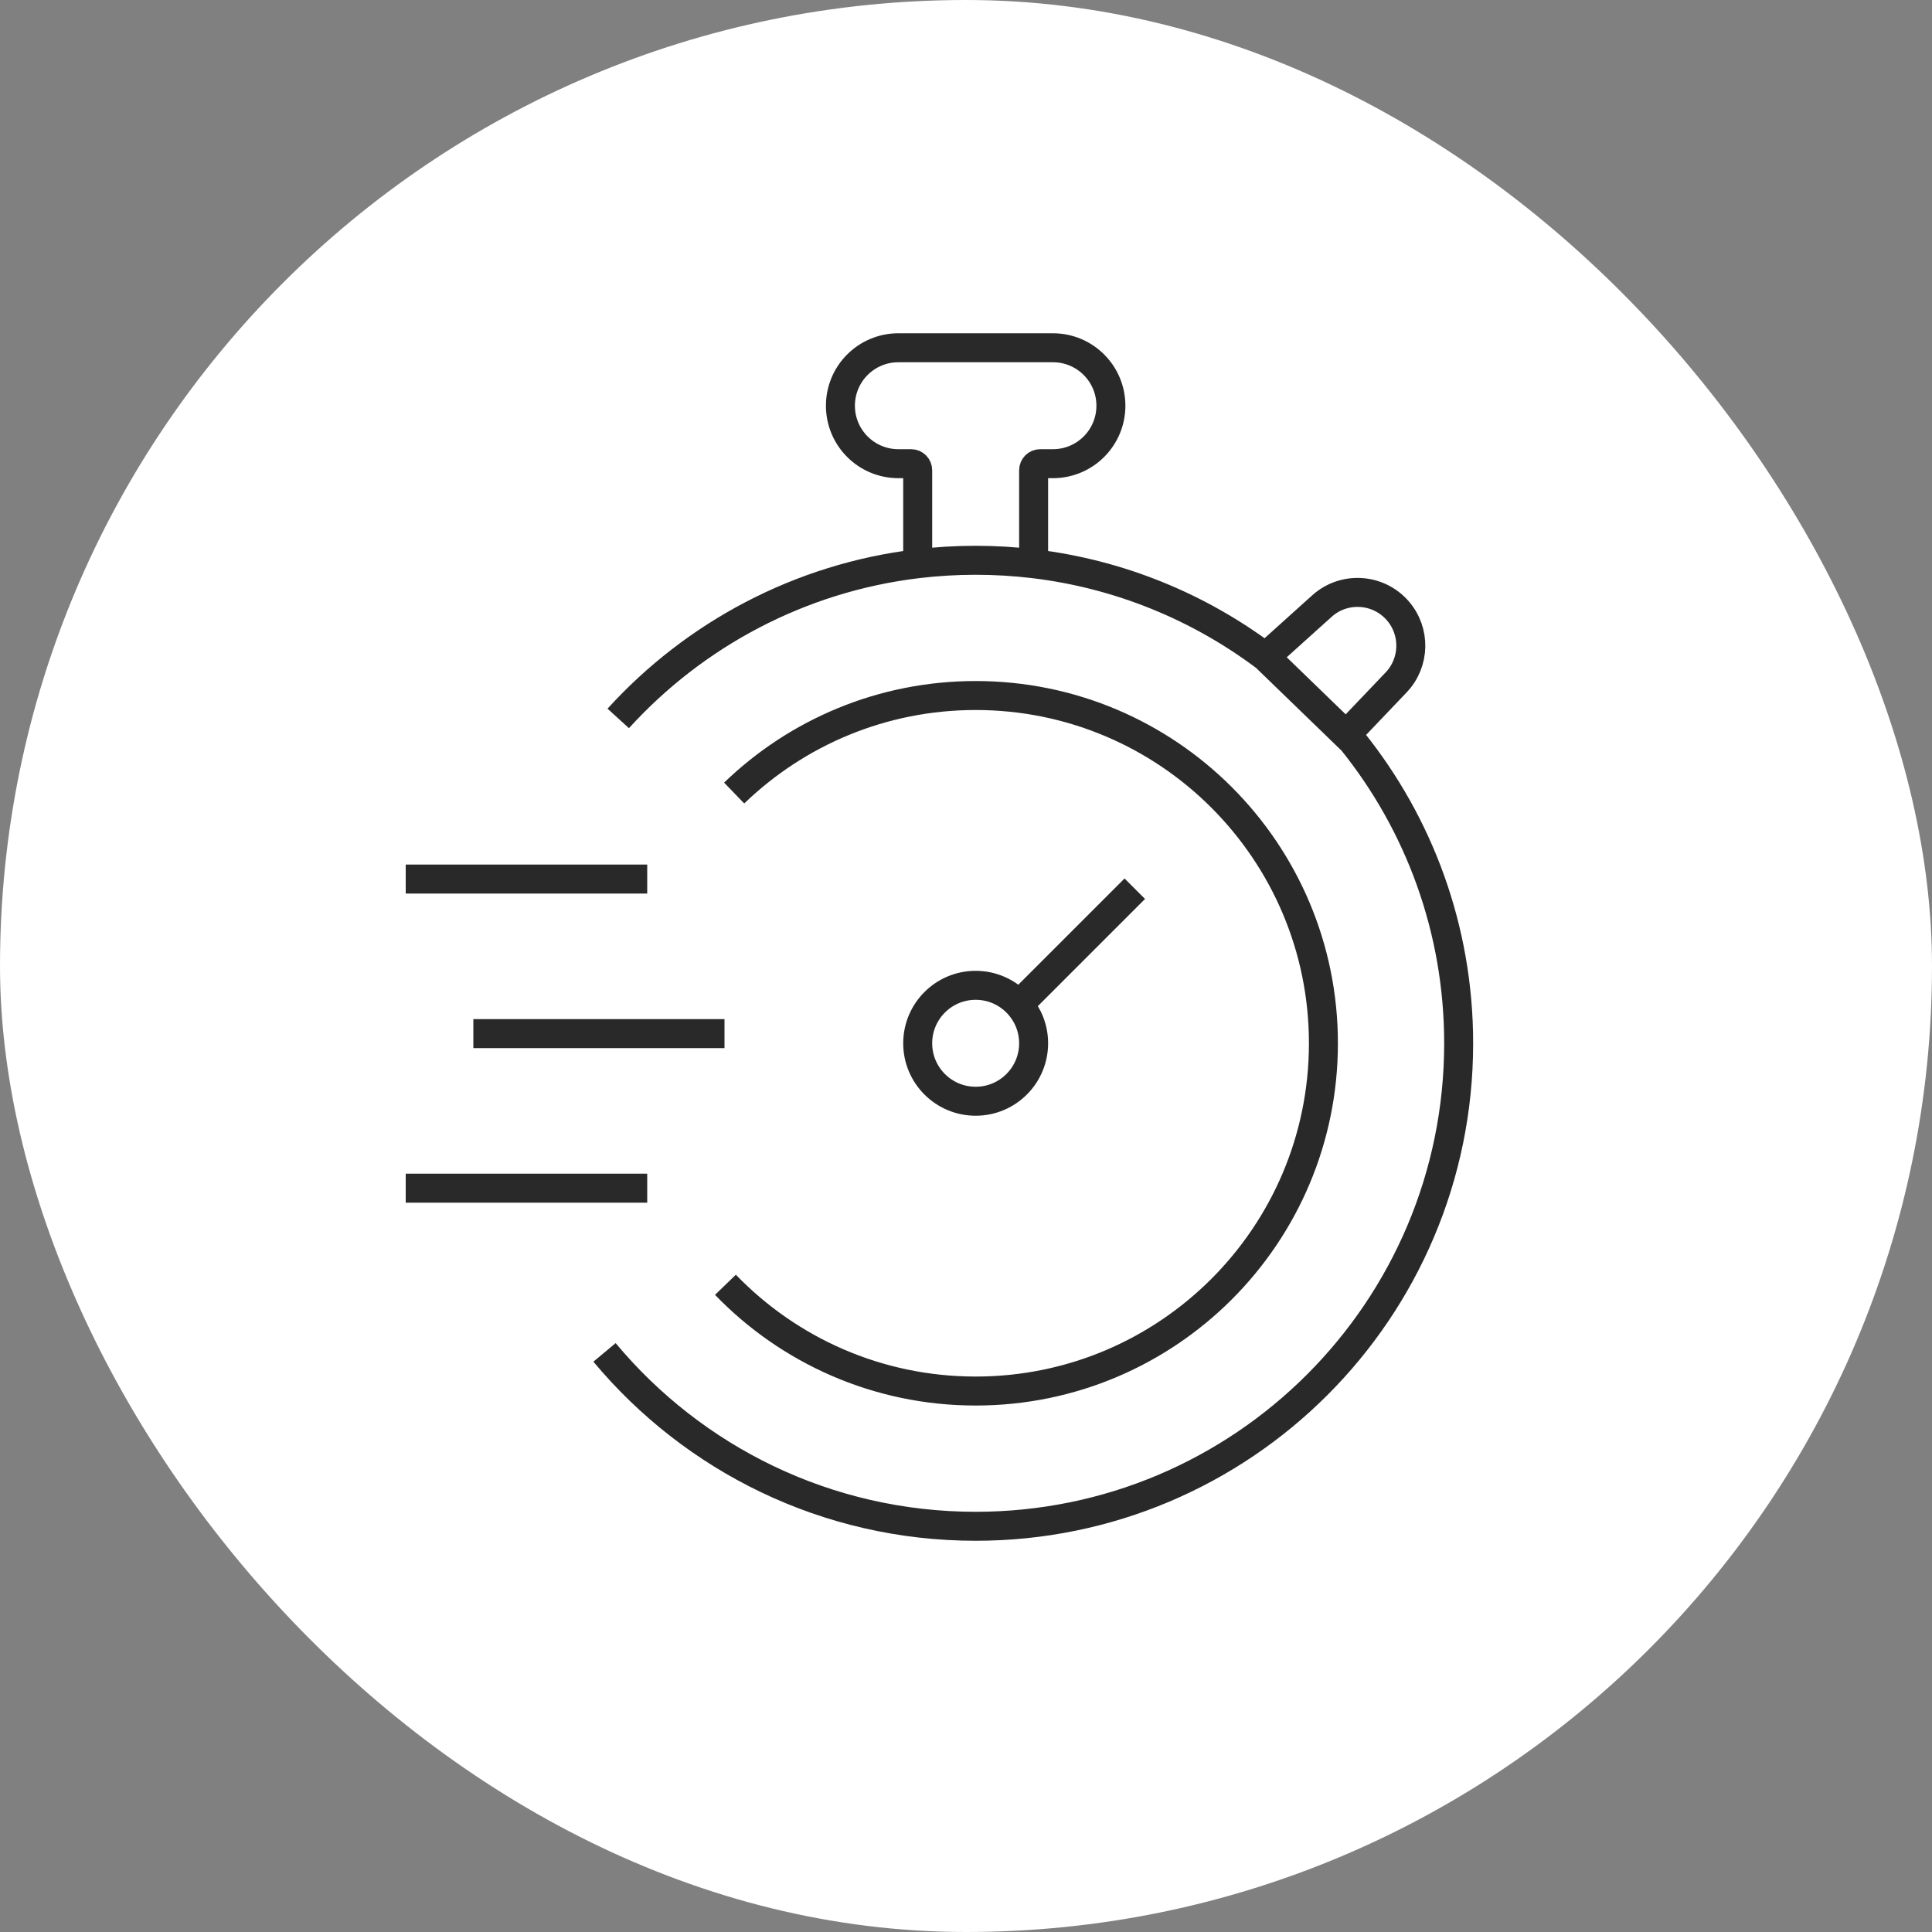
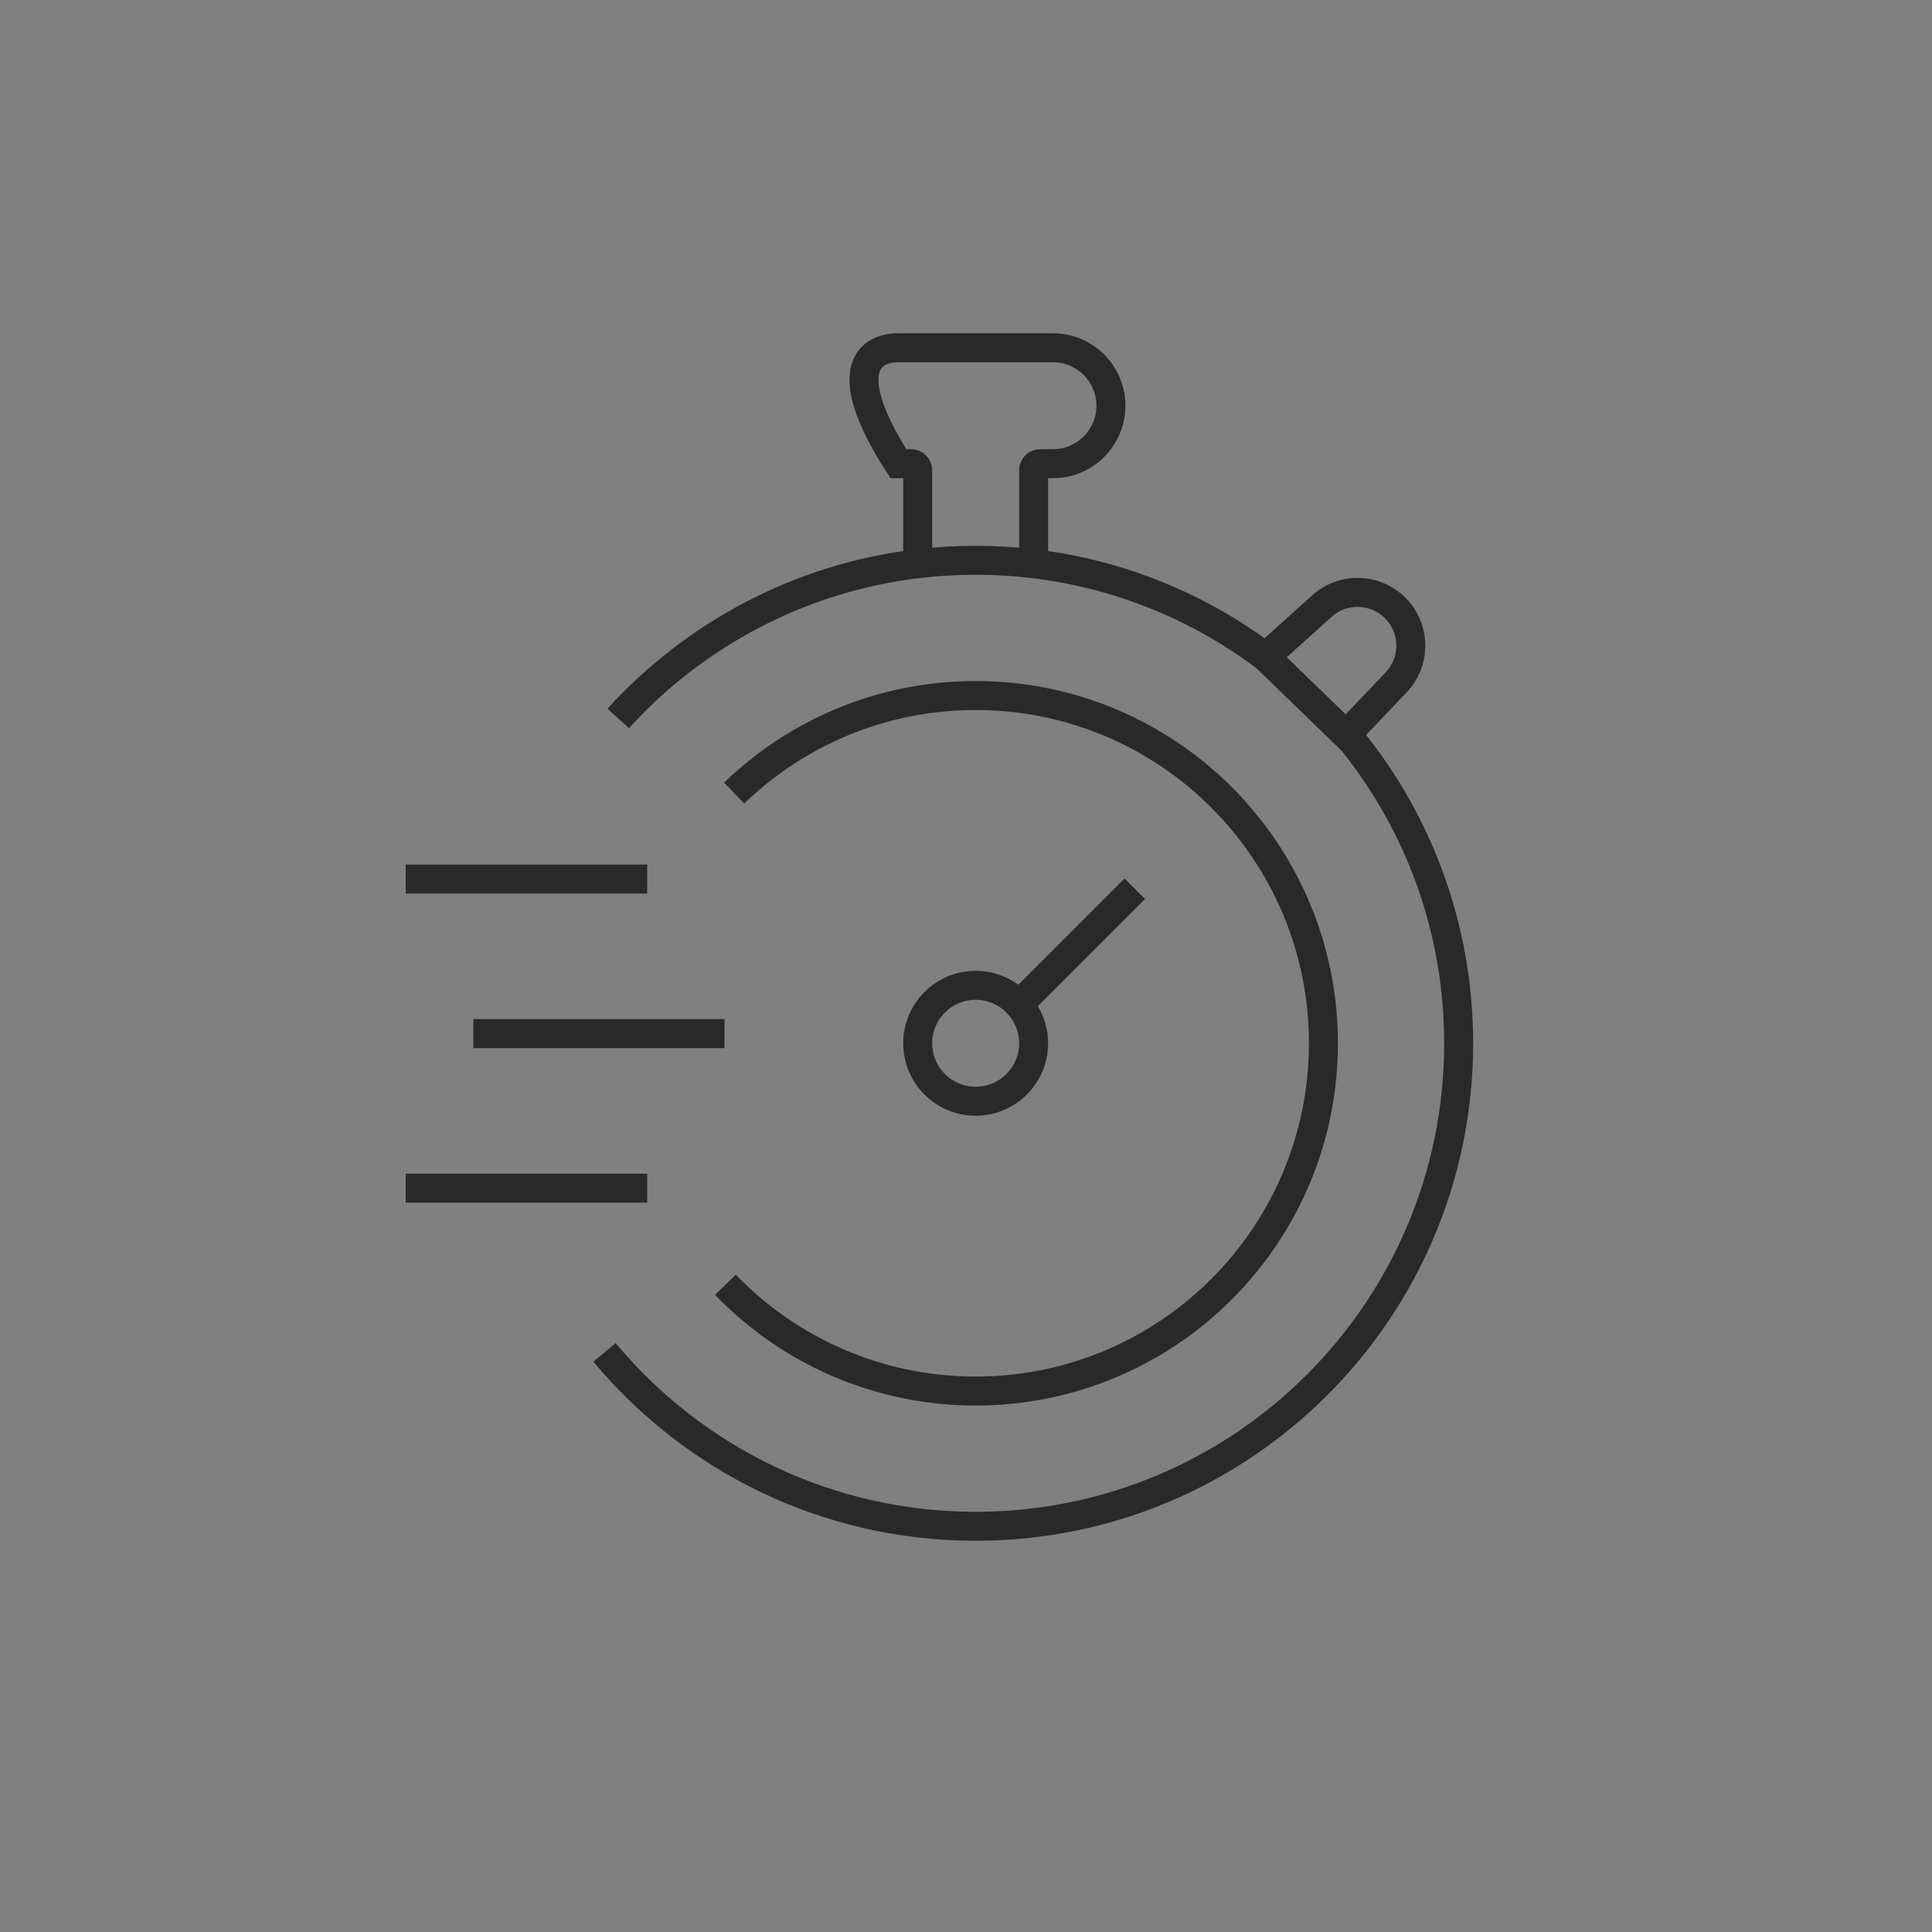
<svg xmlns="http://www.w3.org/2000/svg" width="100" height="100" viewBox="0 0 100 100" fill="none">
  <rect x="0" y="0" width="100" height="100" fill="#808080" stroke="none" />
-   <rect y="-0" width="100" height="100" rx="50" fill="white" />
-   <path d="M24.5 53.5H37.5M21 45.5H33.5M21 61.5H33.5M38 41.048C41.238 37.923 45.644 36 50.5 36C60.441 36 68.5 44.059 68.5 54C68.5 63.941 60.441 72 50.5 72C45.414 72 40.822 69.891 37.548 66.5M52.736 52C52.187 51.386 51.389 51 50.5 51C48.843 51 47.5 52.343 47.5 54C47.5 55.657 48.843 57 50.5 57C52.157 57 53.5 55.657 53.5 54C53.5 53.232 53.211 52.531 52.736 52ZM52.736 52L58.736 46M31.29 70C35.876 75.5 42.779 79 50.5 79C64.307 79 75.5 67.807 75.5 54C75.5 48.078 73.441 42.637 70 38.354M65.502 34L68.422 31.371C69.565 30.342 71.329 30.447 72.342 31.605C73.281 32.678 73.246 34.291 72.262 35.323L70.026 37.669C69.846 37.858 69.837 38.151 70 38.354M65.502 34C62.077 31.427 57.97 29.713 53.5 29.178M65.502 34L70 38.354M32 37.185C35.94 32.853 41.38 29.91 47.5 29.178M47.5 29.178C48.484 29.061 49.485 29 50.5 29C51.515 29 52.516 29.061 53.5 29.178M47.5 29.178V24.34C47.5 24.152 47.348 24 47.16 24H46.5C44.843 24 43.5 22.657 43.5 21C43.5 19.343 44.843 18 46.5 18H54.5C56.157 18 57.5 19.343 57.5 21C57.5 22.657 56.157 24 54.5 24H53.84C53.652 24 53.5 24.152 53.5 24.34L53.5 29.178" stroke="#292929" stroke-width="1.5" />
+   <path d="M24.5 53.5H37.5M21 45.5H33.5M21 61.5H33.5M38 41.048C41.238 37.923 45.644 36 50.5 36C60.441 36 68.5 44.059 68.5 54C68.5 63.941 60.441 72 50.5 72C45.414 72 40.822 69.891 37.548 66.5M52.736 52C52.187 51.386 51.389 51 50.5 51C48.843 51 47.5 52.343 47.5 54C47.5 55.657 48.843 57 50.5 57C52.157 57 53.5 55.657 53.5 54C53.5 53.232 53.211 52.531 52.736 52ZM52.736 52L58.736 46M31.29 70C35.876 75.5 42.779 79 50.5 79C64.307 79 75.5 67.807 75.5 54C75.5 48.078 73.441 42.637 70 38.354M65.502 34L68.422 31.371C69.565 30.342 71.329 30.447 72.342 31.605C73.281 32.678 73.246 34.291 72.262 35.323L70.026 37.669C69.846 37.858 69.837 38.151 70 38.354M65.502 34C62.077 31.427 57.97 29.713 53.5 29.178M65.502 34L70 38.354M32 37.185C35.94 32.853 41.38 29.91 47.5 29.178M47.5 29.178C48.484 29.061 49.485 29 50.5 29C51.515 29 52.516 29.061 53.5 29.178M47.5 29.178V24.34C47.5 24.152 47.348 24 47.16 24H46.5C43.5 19.343 44.843 18 46.5 18H54.5C56.157 18 57.5 19.343 57.5 21C57.5 22.657 56.157 24 54.5 24H53.84C53.652 24 53.5 24.152 53.5 24.34L53.5 29.178" stroke="#292929" stroke-width="1.5" />
</svg>